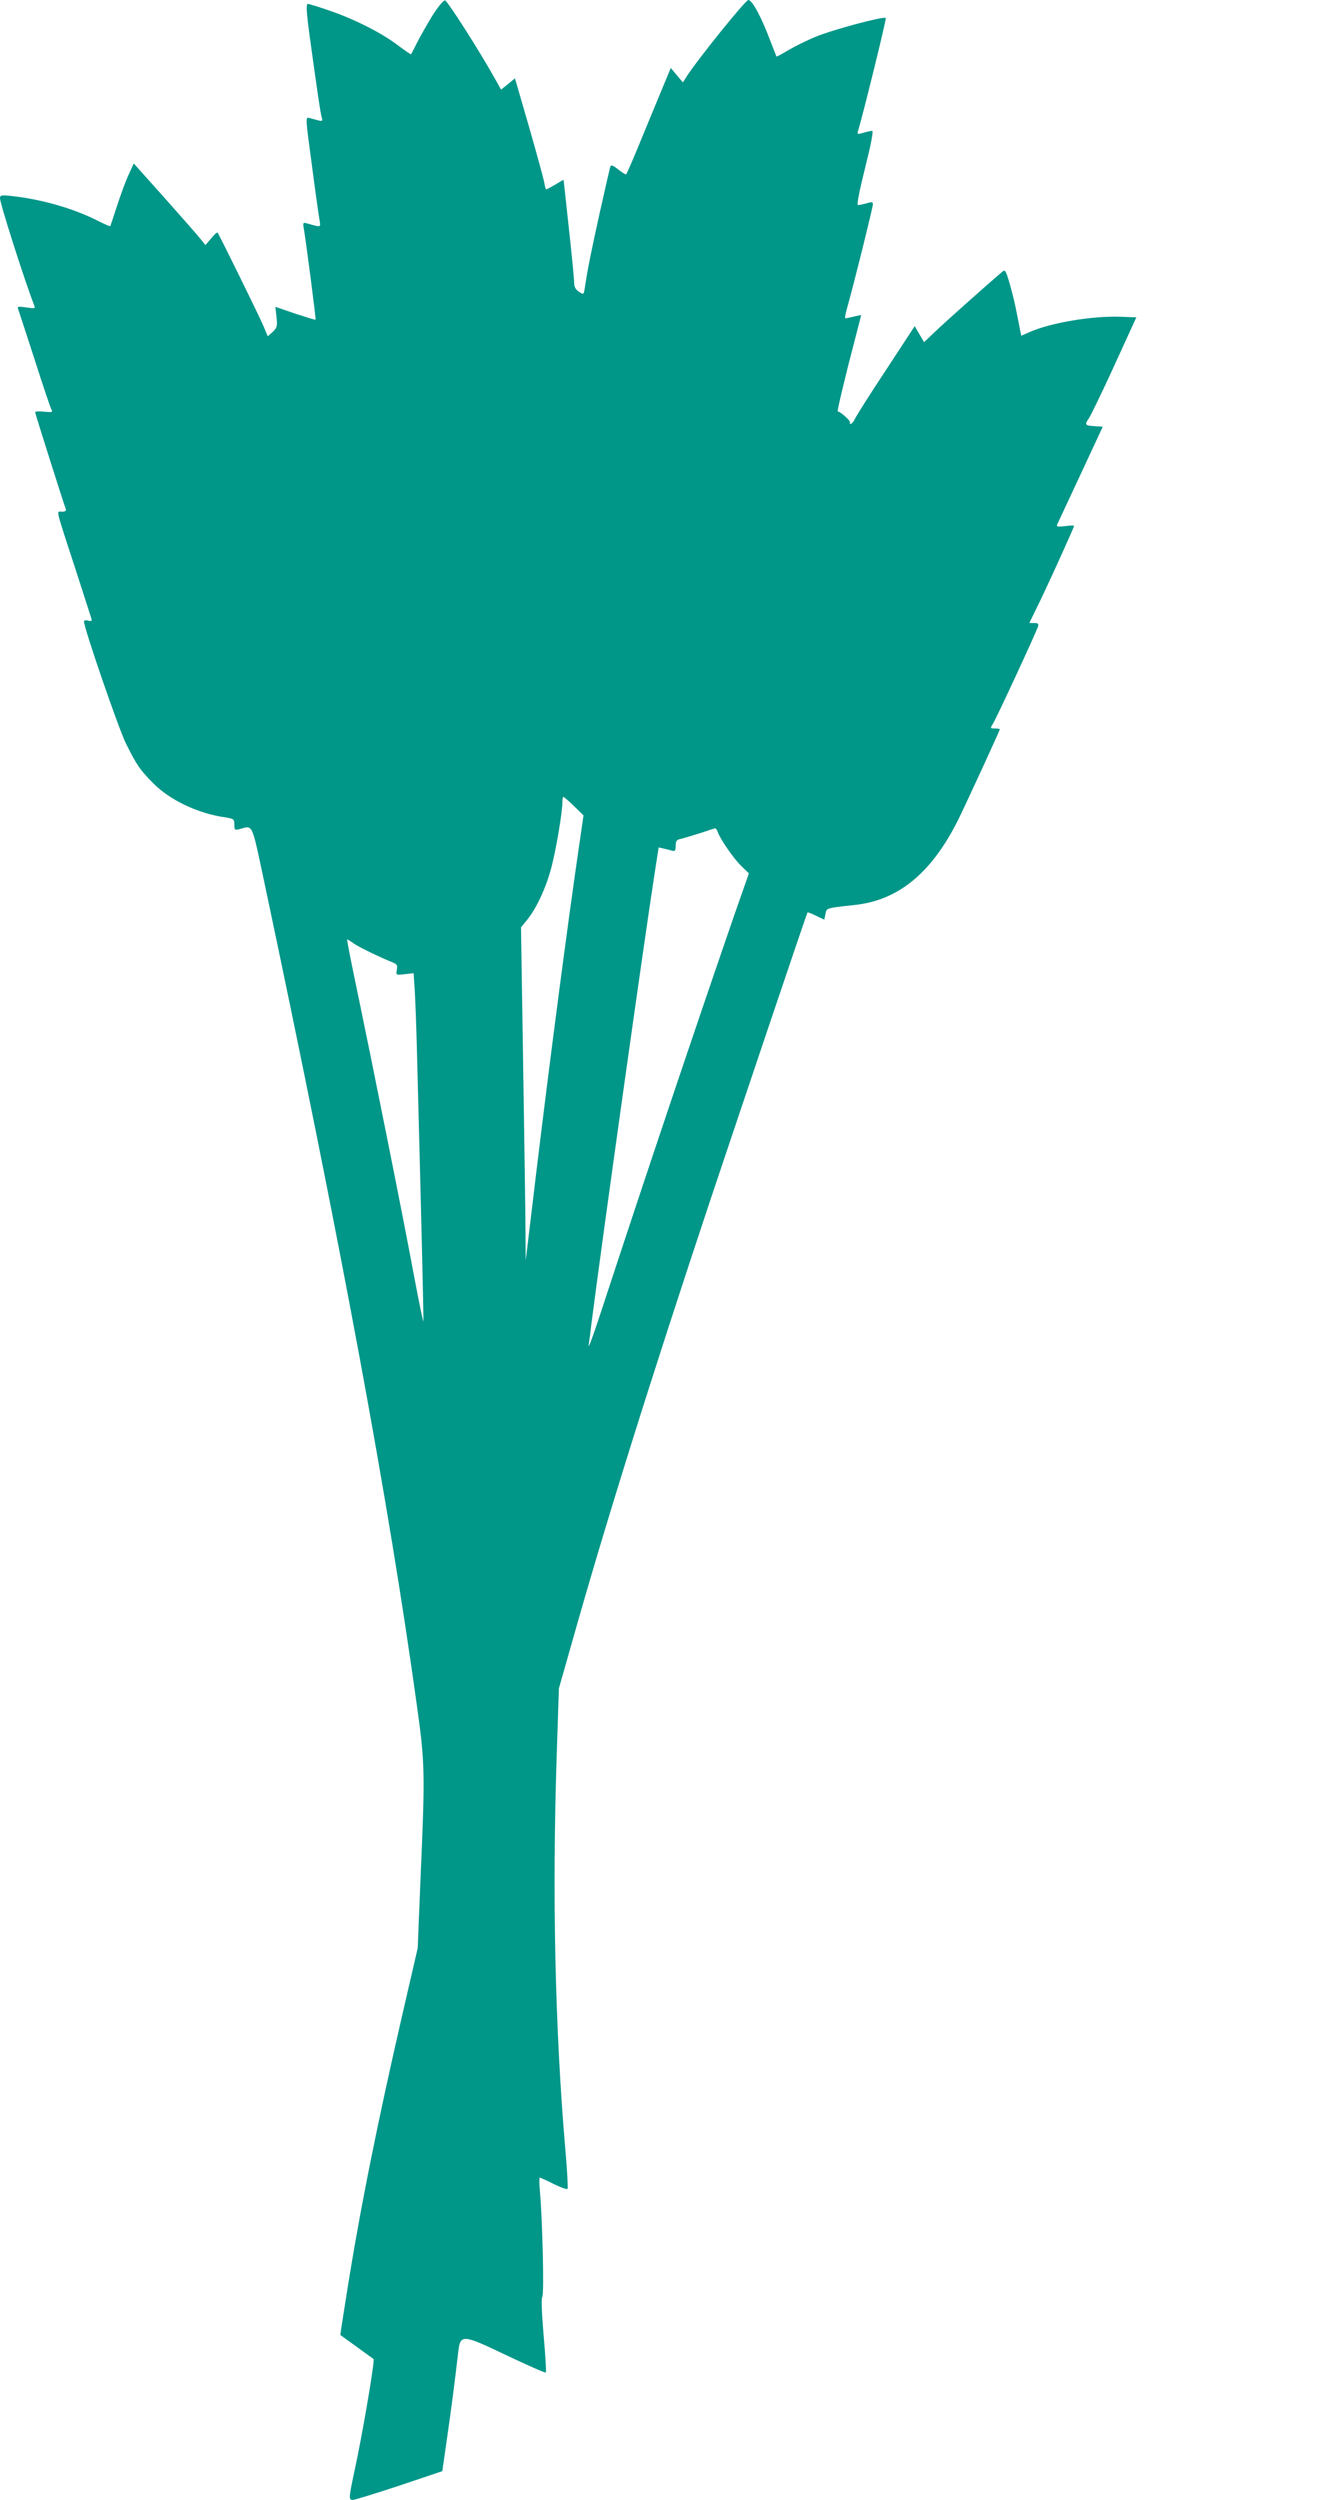
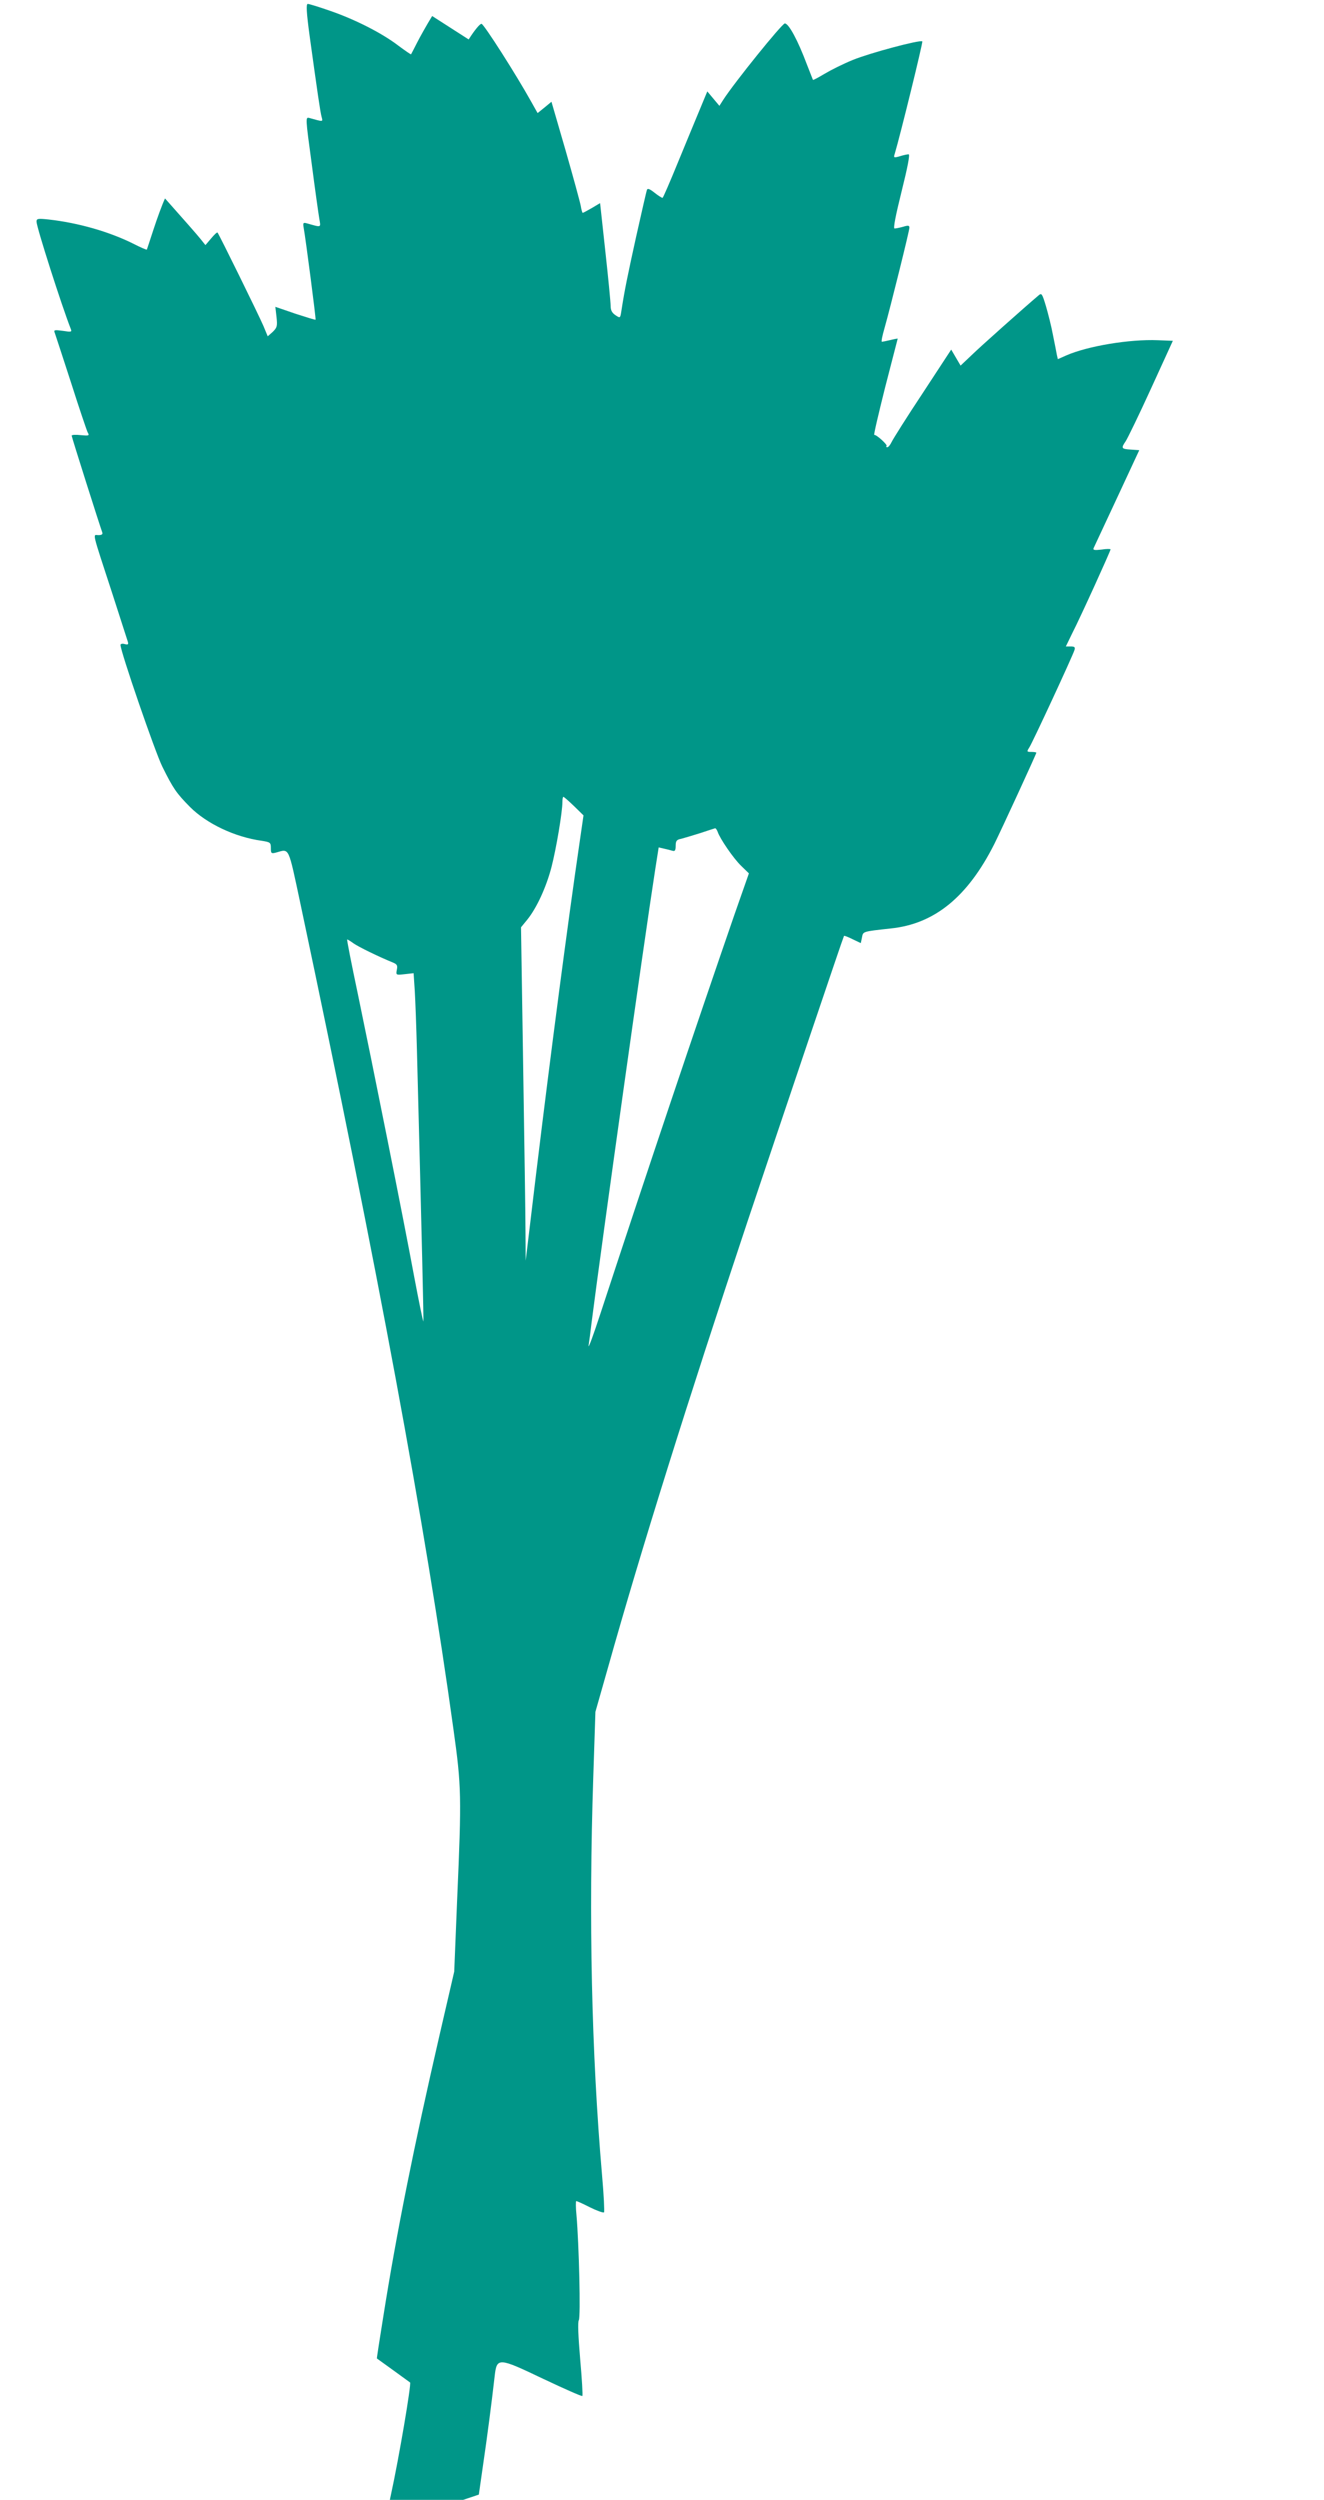
<svg xmlns="http://www.w3.org/2000/svg" version="1.0" width="678pt" height="1280pt" viewBox="0 0 678 1280" preserveAspectRatio="xMidYMid meet">
  <g transform="translate(0,1280) scale(0.1,-0.1)" fill="#009688" stroke="none">
-     <path d="M2213 12718 c-28 -46 -63 -108 -78 -138 -15 -30 -29 -56 -30 -58 -1 -2 -31 19 -66 45 -84 64 -220 133 -347 177 -57 20 -109 36 -116 36 -9 0 -7 -42 10 -167 39 -282 54 -387 61 -412 7 -26 9 -25 -63 -5 -20 5 -20 3 12 -233 17 -132 35 -259 39 -282 8 -48 13 -46 -62 -25 -21 6 -22 3 -18 -22 10 -54 64 -469 61 -471 -1 -2 -48 13 -104 31 l-102 35 6 -52 c5 -47 3 -54 -19 -76 l-26 -23 -22 53 c-24 56 -228 471 -235 478 -3 3 -17 -11 -33 -30 l-29 -34 -24 30 c-12 16 -95 110 -183 209 l-160 179 -27 -59 c-15 -32 -41 -104 -59 -159 -18 -55 -33 -101 -34 -103 -2 -2 -34 12 -71 31 -123 61 -280 106 -431 123 -56 6 -63 5 -63 -11 0 -28 129 -431 175 -548 7 -17 4 -18 -40 -11 -45 6 -48 5 -41 -12 4 -11 41 -125 83 -254 41 -129 80 -244 85 -254 10 -17 7 -18 -36 -14 -25 3 -46 2 -46 -3 0 -7 144 -461 157 -496 3 -9 -4 -13 -20 -13 -29 0 -37 32 73 -305 39 -121 74 -229 77 -239 5 -16 2 -18 -15 -14 -12 4 -22 1 -22 -4 0 -34 177 -548 214 -623 56 -113 72 -136 142 -207 85 -85 229 -154 367 -173 44 -7 47 -9 47 -37 0 -28 2 -30 28 -23 68 19 60 35 124 -265 399 -1885 638 -3176 783 -4224 41 -293 42 -342 19 -871 l-15 -370 -74 -320 c-133 -577 -222 -1021 -289 -1445 -19 -118 -34 -215 -33 -216 5 -3 163 -118 170 -123 7 -7 -56 -382 -99 -579 -29 -136 -29 -142 -6 -142 9 0 116 33 237 73 l220 74 22 154 c21 143 43 311 59 452 11 97 18 97 248 -13 108 -51 198 -91 201 -88 3 2 -2 87 -11 188 -10 119 -13 190 -7 200 10 15 1 389 -12 538 -4 39 -4 72 -1 72 3 0 35 -14 70 -32 36 -18 68 -29 72 -26 3 4 -1 89 -10 190 -54 626 -69 1315 -45 2038 l11 335 64 225 c172 612 407 1361 713 2280 182 543 492 1463 496 1468 2 2 22 -6 44 -17 l42 -20 6 29 c6 31 1 30 147 46 225 23 394 162 530 431 37 74 216 463 216 469 0 2 -11 4 -25 4 -24 0 -25 1 -11 23 16 24 221 466 231 498 5 15 1 19 -19 19 l-25 0 33 68 c43 84 196 421 196 429 0 3 -21 3 -46 -1 -35 -4 -45 -3 -41 7 3 6 57 122 120 257 l114 245 -43 3 c-49 3 -51 7 -27 42 9 13 68 134 130 270 l112 245 -77 3 c-144 6 -360 -30 -469 -78 l-43 -19 -5 22 c-2 12 -11 58 -20 102 -8 44 -25 110 -36 148 -19 63 -22 68 -37 55 -71 -60 -298 -262 -343 -306 l-57 -54 -24 41 -24 41 -146 -223 c-81 -122 -152 -235 -159 -250 -7 -15 -17 -27 -22 -27 -6 0 -8 3 -4 6 6 7 -53 60 -63 57 -4 -1 22 109 56 245 35 136 64 248 64 248 0 1 -17 -2 -37 -7 -21 -5 -41 -9 -44 -9 -4 0 2 30 13 68 33 117 128 501 128 516 0 12 -6 13 -32 5 -18 -5 -38 -9 -44 -9 -8 0 6 69 36 190 30 121 44 190 36 190 -6 0 -26 -4 -45 -10 -31 -9 -33 -8 -26 13 28 94 145 570 141 575 -10 10 -271 -60 -356 -95 -47 -19 -111 -51 -143 -70 -32 -19 -59 -34 -61 -32 -1 2 -15 38 -31 79 -46 123 -93 210 -113 210 -15 -1 -258 -302 -316 -392 l-19 -30 -31 37 -31 37 -39 -94 c-21 -51 -72 -173 -112 -271 -40 -98 -75 -179 -78 -180 -3 -1 -22 11 -41 26 -25 20 -36 24 -39 15 -3 -7 -27 -114 -55 -238 -45 -205 -59 -272 -76 -382 -6 -38 -6 -38 -30 -22 -18 12 -25 25 -25 48 0 17 -12 142 -27 278 l-27 248 -42 -25 c-24 -14 -45 -25 -47 -25 -2 0 -7 16 -10 36 -4 21 -39 149 -78 285 l-72 248 -35 -29 -36 -29 -32 57 c-79 142 -242 397 -255 400 -8 1 -35 -31 -66 -80z m726 -4045 l49 -48 -44 -305 c-67 -476 -151 -1125 -228 -1775 l-24 -200 -1 145 c0 80 -6 464 -12 854 l-11 708 32 39 c49 61 97 166 124 269 24 93 56 281 56 334 0 14 2 26 5 26 3 0 27 -21 54 -47z m736 -132 c11 -34 81 -137 121 -175 l39 -38 -74 -211 c-202 -586 -432 -1268 -686 -2042 -36 -110 -63 -184 -61 -165 3 19 10 71 15 115 54 422 266 1935 327 2328 l17 108 26 -6 c14 -3 34 -8 44 -11 13 -4 17 1 17 25 0 25 5 32 28 36 15 4 59 17 97 29 39 13 73 24 77 25 4 0 9 -8 13 -18z m-1865 -571 c25 -18 130 -69 201 -98 22 -9 26 -15 21 -38 -5 -27 -4 -27 41 -22 l45 5 6 -91 c3 -50 8 -185 11 -301 26 -1000 35 -1388 33 -1391 -2 -1 -23 102 -47 229 -54 293 -213 1085 -289 1450 -32 152 -57 277 -54 277 2 0 17 -9 32 -20z" />
+     <path d="M2213 12718 c-28 -46 -63 -108 -78 -138 -15 -30 -29 -56 -30 -58 -1 -2 -31 19 -66 45 -84 64 -220 133 -347 177 -57 20 -109 36 -116 36 -9 0 -7 -42 10 -167 39 -282 54 -387 61 -412 7 -26 9 -25 -63 -5 -20 5 -20 3 12 -233 17 -132 35 -259 39 -282 8 -48 13 -46 -62 -25 -21 6 -22 3 -18 -22 10 -54 64 -469 61 -471 -1 -2 -48 13 -104 31 l-102 35 6 -52 c5 -47 3 -54 -19 -76 l-26 -23 -22 53 c-24 56 -228 471 -235 478 -3 3 -17 -11 -33 -30 l-29 -34 -24 30 c-12 16 -95 110 -183 209 c-15 -32 -41 -104 -59 -159 -18 -55 -33 -101 -34 -103 -2 -2 -34 12 -71 31 -123 61 -280 106 -431 123 -56 6 -63 5 -63 -11 0 -28 129 -431 175 -548 7 -17 4 -18 -40 -11 -45 6 -48 5 -41 -12 4 -11 41 -125 83 -254 41 -129 80 -244 85 -254 10 -17 7 -18 -36 -14 -25 3 -46 2 -46 -3 0 -7 144 -461 157 -496 3 -9 -4 -13 -20 -13 -29 0 -37 32 73 -305 39 -121 74 -229 77 -239 5 -16 2 -18 -15 -14 -12 4 -22 1 -22 -4 0 -34 177 -548 214 -623 56 -113 72 -136 142 -207 85 -85 229 -154 367 -173 44 -7 47 -9 47 -37 0 -28 2 -30 28 -23 68 19 60 35 124 -265 399 -1885 638 -3176 783 -4224 41 -293 42 -342 19 -871 l-15 -370 -74 -320 c-133 -577 -222 -1021 -289 -1445 -19 -118 -34 -215 -33 -216 5 -3 163 -118 170 -123 7 -7 -56 -382 -99 -579 -29 -136 -29 -142 -6 -142 9 0 116 33 237 73 l220 74 22 154 c21 143 43 311 59 452 11 97 18 97 248 -13 108 -51 198 -91 201 -88 3 2 -2 87 -11 188 -10 119 -13 190 -7 200 10 15 1 389 -12 538 -4 39 -4 72 -1 72 3 0 35 -14 70 -32 36 -18 68 -29 72 -26 3 4 -1 89 -10 190 -54 626 -69 1315 -45 2038 l11 335 64 225 c172 612 407 1361 713 2280 182 543 492 1463 496 1468 2 2 22 -6 44 -17 l42 -20 6 29 c6 31 1 30 147 46 225 23 394 162 530 431 37 74 216 463 216 469 0 2 -11 4 -25 4 -24 0 -25 1 -11 23 16 24 221 466 231 498 5 15 1 19 -19 19 l-25 0 33 68 c43 84 196 421 196 429 0 3 -21 3 -46 -1 -35 -4 -45 -3 -41 7 3 6 57 122 120 257 l114 245 -43 3 c-49 3 -51 7 -27 42 9 13 68 134 130 270 l112 245 -77 3 c-144 6 -360 -30 -469 -78 l-43 -19 -5 22 c-2 12 -11 58 -20 102 -8 44 -25 110 -36 148 -19 63 -22 68 -37 55 -71 -60 -298 -262 -343 -306 l-57 -54 -24 41 -24 41 -146 -223 c-81 -122 -152 -235 -159 -250 -7 -15 -17 -27 -22 -27 -6 0 -8 3 -4 6 6 7 -53 60 -63 57 -4 -1 22 109 56 245 35 136 64 248 64 248 0 1 -17 -2 -37 -7 -21 -5 -41 -9 -44 -9 -4 0 2 30 13 68 33 117 128 501 128 516 0 12 -6 13 -32 5 -18 -5 -38 -9 -44 -9 -8 0 6 69 36 190 30 121 44 190 36 190 -6 0 -26 -4 -45 -10 -31 -9 -33 -8 -26 13 28 94 145 570 141 575 -10 10 -271 -60 -356 -95 -47 -19 -111 -51 -143 -70 -32 -19 -59 -34 -61 -32 -1 2 -15 38 -31 79 -46 123 -93 210 -113 210 -15 -1 -258 -302 -316 -392 l-19 -30 -31 37 -31 37 -39 -94 c-21 -51 -72 -173 -112 -271 -40 -98 -75 -179 -78 -180 -3 -1 -22 11 -41 26 -25 20 -36 24 -39 15 -3 -7 -27 -114 -55 -238 -45 -205 -59 -272 -76 -382 -6 -38 -6 -38 -30 -22 -18 12 -25 25 -25 48 0 17 -12 142 -27 278 l-27 248 -42 -25 c-24 -14 -45 -25 -47 -25 -2 0 -7 16 -10 36 -4 21 -39 149 -78 285 l-72 248 -35 -29 -36 -29 -32 57 c-79 142 -242 397 -255 400 -8 1 -35 -31 -66 -80z m726 -4045 l49 -48 -44 -305 c-67 -476 -151 -1125 -228 -1775 l-24 -200 -1 145 c0 80 -6 464 -12 854 l-11 708 32 39 c49 61 97 166 124 269 24 93 56 281 56 334 0 14 2 26 5 26 3 0 27 -21 54 -47z m736 -132 c11 -34 81 -137 121 -175 l39 -38 -74 -211 c-202 -586 -432 -1268 -686 -2042 -36 -110 -63 -184 -61 -165 3 19 10 71 15 115 54 422 266 1935 327 2328 l17 108 26 -6 c14 -3 34 -8 44 -11 13 -4 17 1 17 25 0 25 5 32 28 36 15 4 59 17 97 29 39 13 73 24 77 25 4 0 9 -8 13 -18z m-1865 -571 c25 -18 130 -69 201 -98 22 -9 26 -15 21 -38 -5 -27 -4 -27 41 -22 l45 5 6 -91 c3 -50 8 -185 11 -301 26 -1000 35 -1388 33 -1391 -2 -1 -23 102 -47 229 -54 293 -213 1085 -289 1450 -32 152 -57 277 -54 277 2 0 17 -9 32 -20z" />
  </g>
</svg>